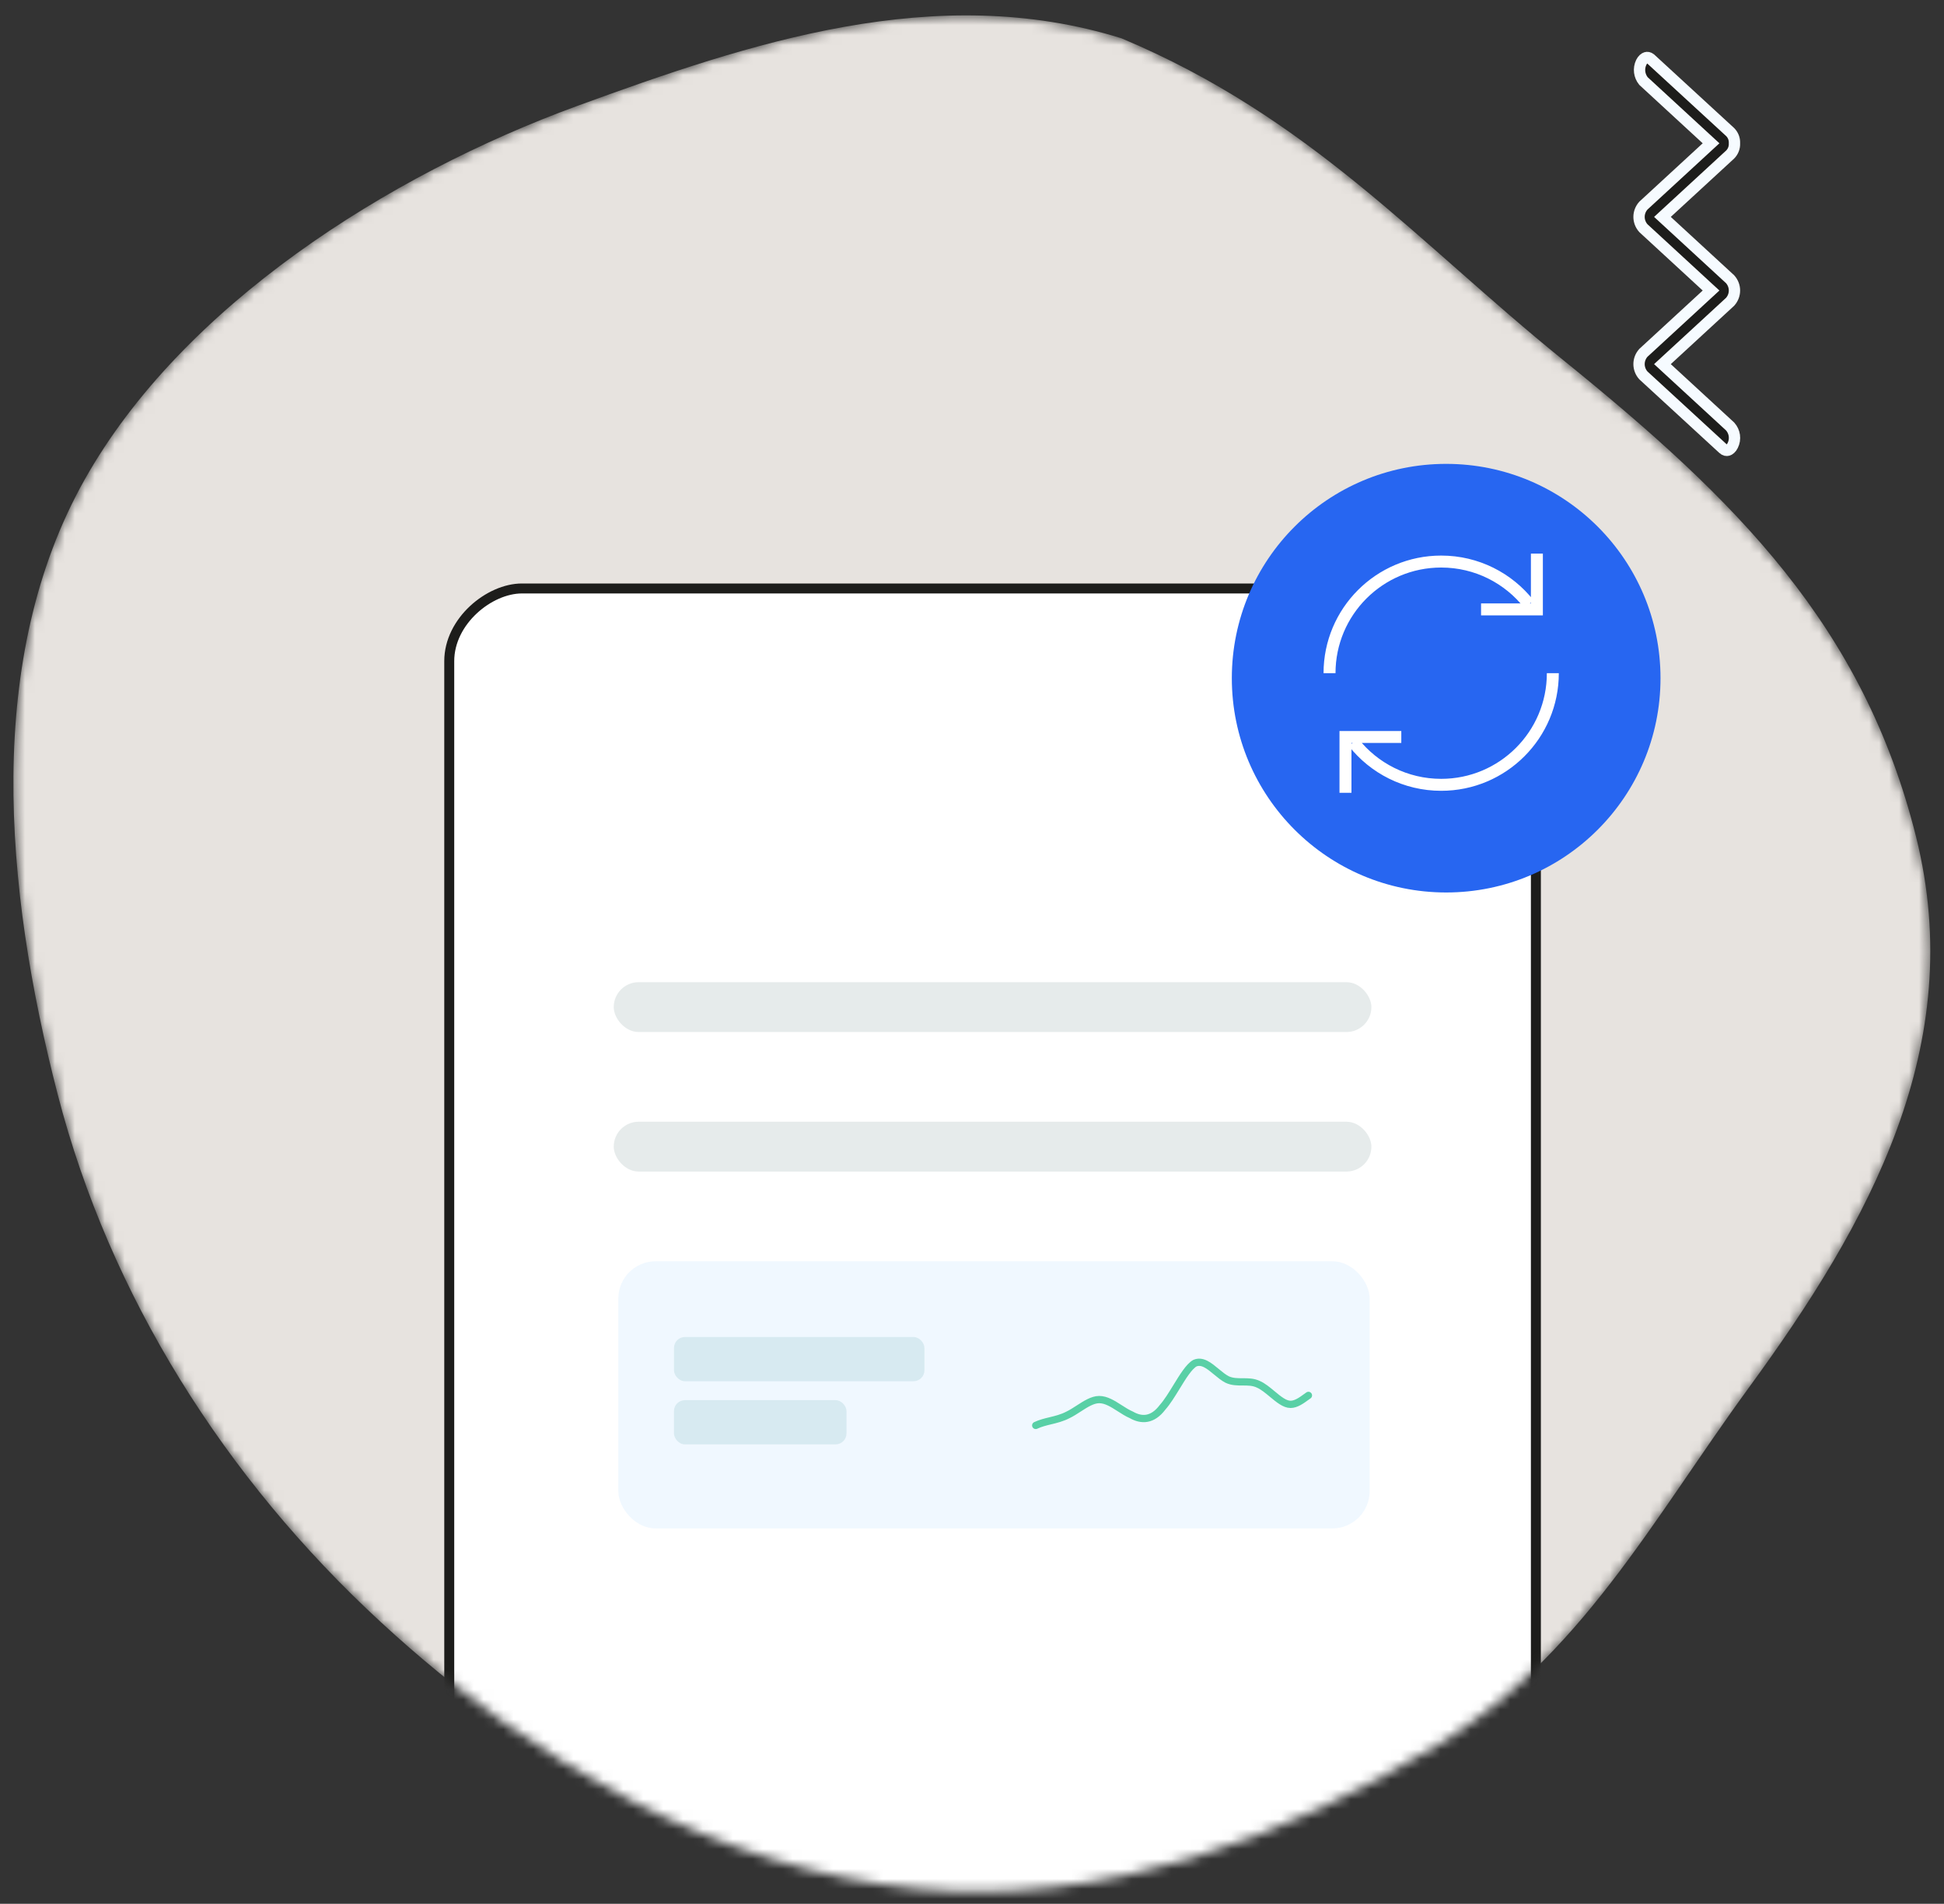
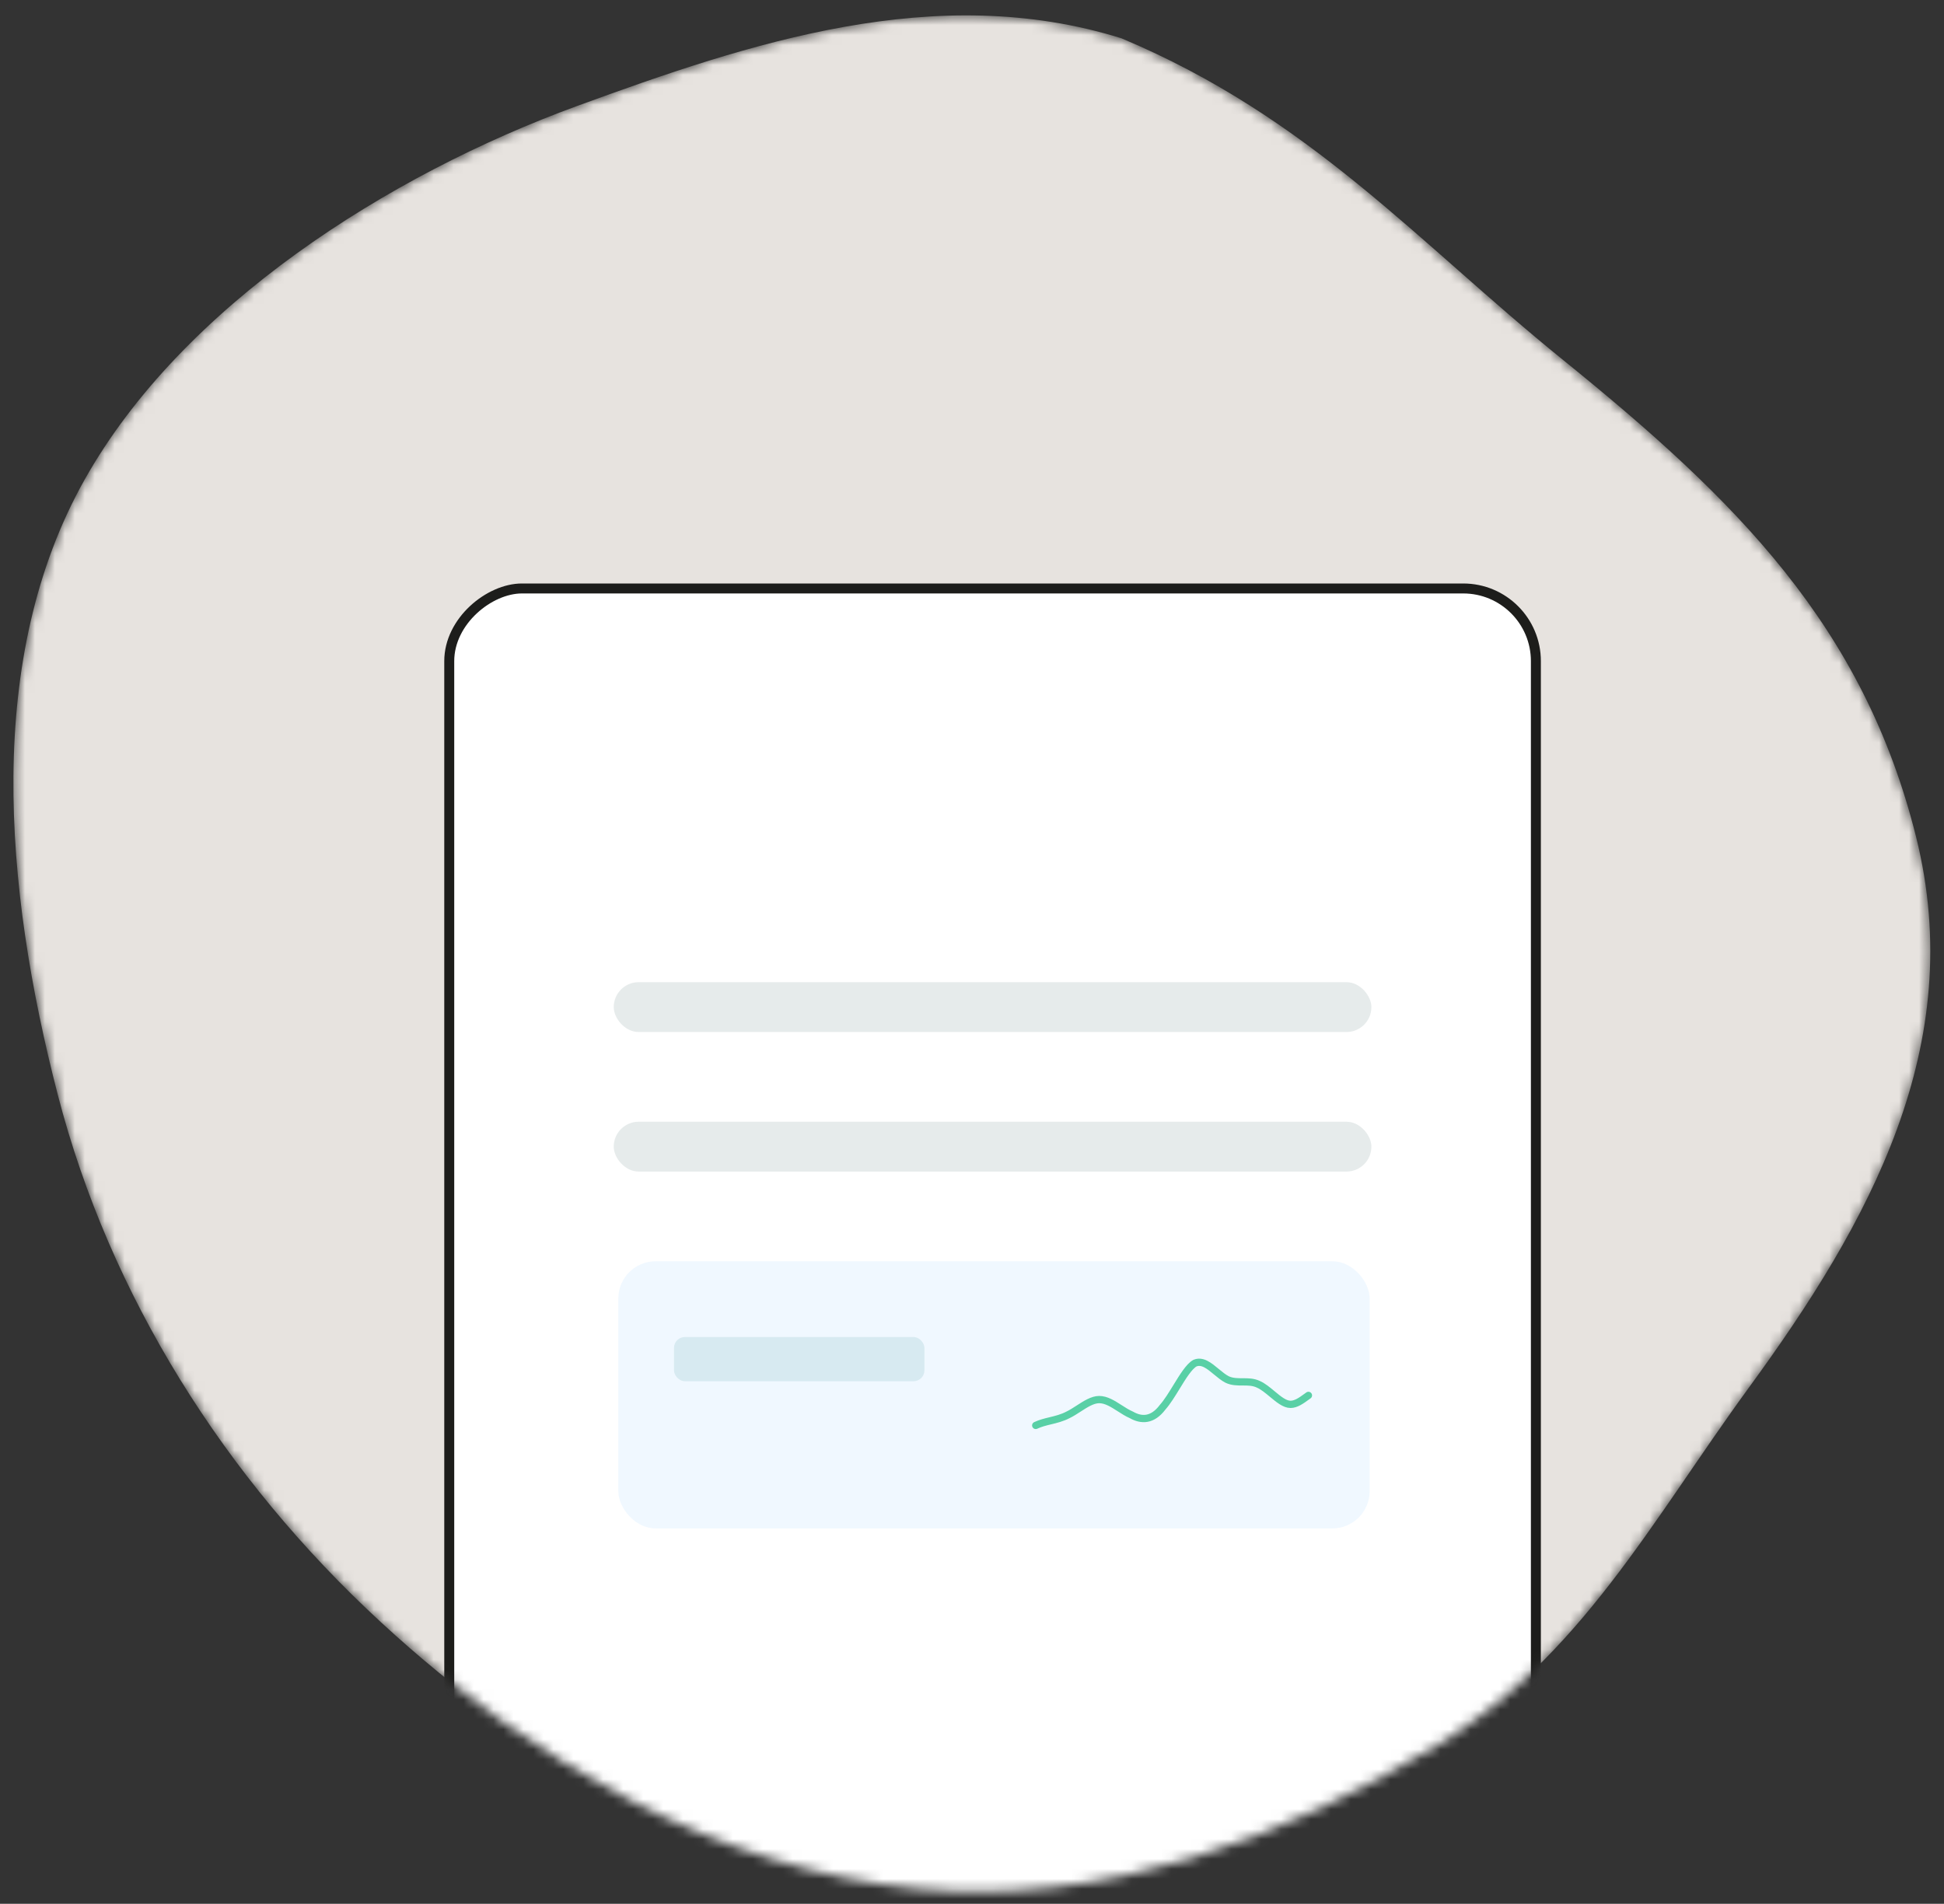
<svg xmlns="http://www.w3.org/2000/svg" width="195" height="191" viewBox="0 0 195 191" fill="none">
  <rect x="0" y="0" width="195" height="191" fill="#333333" stroke="none" />
-   <path d="M173.981 14.351L173.98 14.375L173.981 14.399C173.99 14.602 173.956 14.804 173.882 14.993C173.809 15.18 173.699 15.351 173.557 15.496L167.21 21.343L166.757 21.761L167.21 22.178L173.548 28.017C173.828 28.332 173.981 28.733 173.981 29.146C173.981 29.559 173.828 29.961 173.548 30.275L167.21 36.114L166.757 36.531L167.21 36.949L173.548 42.788C173.776 43.044 173.922 43.357 173.97 43.69C174.018 44.03 173.963 44.377 173.809 44.688L173.807 44.692C173.66 44.996 173.466 45.13 173.321 45.17C173.19 45.206 173.028 45.187 172.852 45.027C172.852 45.027 172.851 45.026 172.851 45.026L164.843 37.66C164.563 37.346 164.41 36.945 164.41 36.532C164.41 36.118 164.563 35.717 164.843 35.403L171.18 29.564L171.634 29.146L171.18 28.729L164.843 22.89C164.563 22.575 164.41 22.174 164.41 21.761C164.41 21.348 164.563 20.947 164.843 20.632L171.18 14.793L171.634 14.375L171.18 13.958L164.853 8.128C164.645 7.87 164.514 7.561 164.473 7.237C164.431 6.903 164.486 6.563 164.633 6.257C164.779 5.965 164.965 5.83 165.108 5.786C165.234 5.747 165.384 5.759 165.551 5.891L173.557 13.255C173.699 13.4 173.809 13.571 173.882 13.757C173.956 13.947 173.99 14.149 173.981 14.351Z" fill="#1D1D1B" stroke="#F6FBFF" stroke-width="1.135" />
  <mask id="mask0_26_1684" style="mask-type:alpha" maskUnits="userSpaceOnUse" x="1" y="1" width="193" height="189">
    <path fill-rule="evenodd" clip-rule="evenodd" d="M156.813 36.133C174.194 50.193 186.919 62.812 192.197 83.953C197.427 104.904 187.478 122.714 175.455 139.179C165.72 152.509 158.468 166.36 144.313 174.987C128.831 184.422 110.966 191.258 92.074 189.49C72.133 187.624 53.414 176.784 38.19 162.732C22.525 148.273 11.019 129.98 5.805 109.863C0.375 88.909 -1.543 65.994 8.487 48.124C18.275 30.688 38.916 17.563 57.91 10.625C75.268 4.286 93.916 -1.949 112.489 3.842C131.474 11.812 142.132 24.258 156.813 36.133Z" fill="#E7E3DF" />
  </mask>
  <g mask="url(#mask0_26_1684)">
    <path fill-rule="evenodd" clip-rule="evenodd" d="M156.813 36.133C174.194 50.193 186.919 62.812 192.197 83.953C197.427 104.904 187.478 122.714 175.455 139.179C165.72 152.509 158.468 166.36 144.313 174.987C128.831 184.422 110.966 191.258 92.074 189.49C72.133 187.624 53.414 176.784 38.19 162.732C22.525 148.273 11.019 129.98 5.805 109.863C0.375 88.909 -1.543 65.994 8.487 48.124C18.275 30.688 38.916 17.563 57.91 10.625C75.268 4.286 93.916 -1.949 112.489 3.842C131.474 11.812 142.132 24.258 156.813 36.133Z" fill="#E7E3DF" />
    <rect x="154.063" y="59.039" width="165" height="109" rx="7.29" transform="rotate(90 154.063 59.039)" fill="white" stroke="#1D1D1B" />
  </g>
  <rect x="61.563" y="98.539" width="76" height="5" rx="2.5" fill="#E6EBEB" />
  <rect x="61.563" y="112.539" width="76" height="5" rx="2.5" fill="#E6EBEB" />
-   <circle cx="145.063" cy="68.039" r="21.5" fill="#2766F1" />
-   <path d="M133.363 67.539C133.363 61.353 138.378 56.339 144.563 56.339C148.133 56.339 151.312 58.009 153.363 60.61M155.763 67.539C155.763 73.724 150.749 78.739 144.563 78.739C140.994 78.739 137.814 77.069 135.763 74.468M140.563 73.939H134.963V79.539M154.163 55.539V61.139L148.563 61.139" stroke="white" stroke-width="1.2" />
  <rect x="62.022" y="126.539" width="75.366" height="26.802" rx="3.742" fill="#DAEFFF" fill-opacity="0.4" />
  <path d="M103.892 143.008C104.364 142.784 104.857 142.664 105.363 142.542C105.94 142.402 106.532 142.258 107.125 141.951C107.468 141.788 107.824 141.558 108.183 141.326C108.879 140.875 109.59 140.415 110.256 140.415C110.963 140.415 111.629 140.842 112.307 141.277C112.694 141.526 113.085 141.777 113.489 141.951C114.499 142.528 115.61 142.528 116.62 141.183C117.088 140.658 117.555 139.895 118.015 139.144C118.649 138.11 119.268 137.099 119.853 136.765C120.595 136.444 121.292 137.023 122.005 137.615C122.359 137.909 122.717 138.206 123.086 138.398C123.591 138.638 124.121 138.638 124.651 138.638C125.182 138.638 125.712 138.638 126.217 138.878C126.685 139.08 127.153 139.47 127.613 139.853C128.246 140.38 128.865 140.895 129.45 140.895C130.005 140.895 130.536 140.511 131.066 140.126C131.126 140.083 131.187 140.039 131.247 139.996" stroke="#59D0A6" stroke-width="0.729" stroke-linecap="round" />
-   <rect x="67.605" y="140.474" width="17.306" height="4.434" rx="1.094" fill="#D7EAF1" />
  <rect x="67.606" y="134.14" width="25.122" height="4.434" rx="1.094" fill="#D7EAF1" />
</svg>